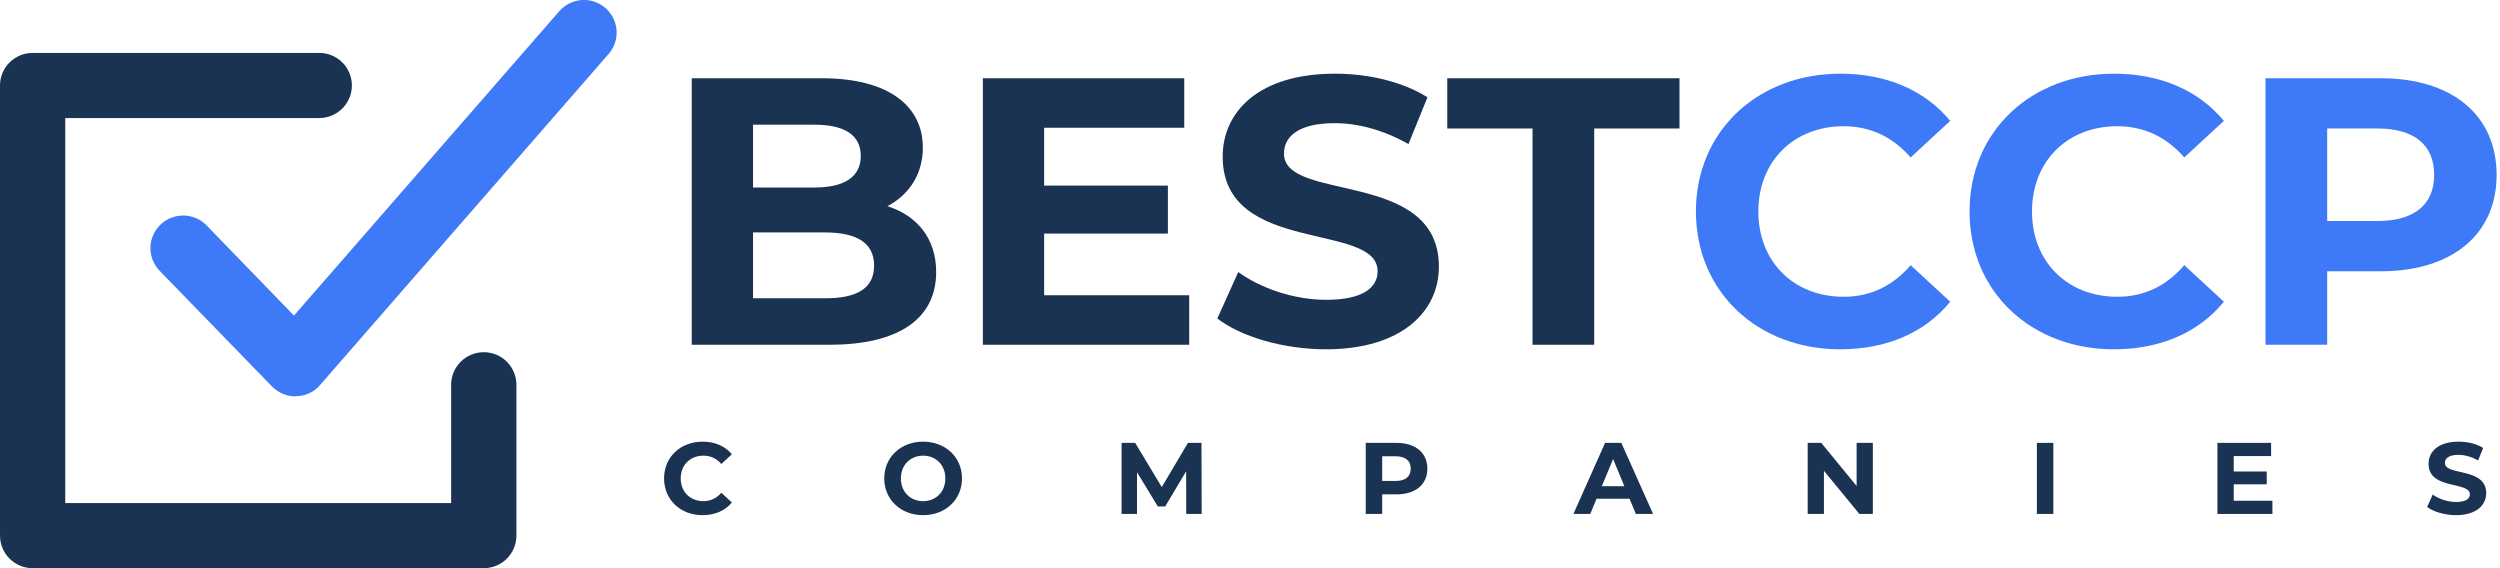
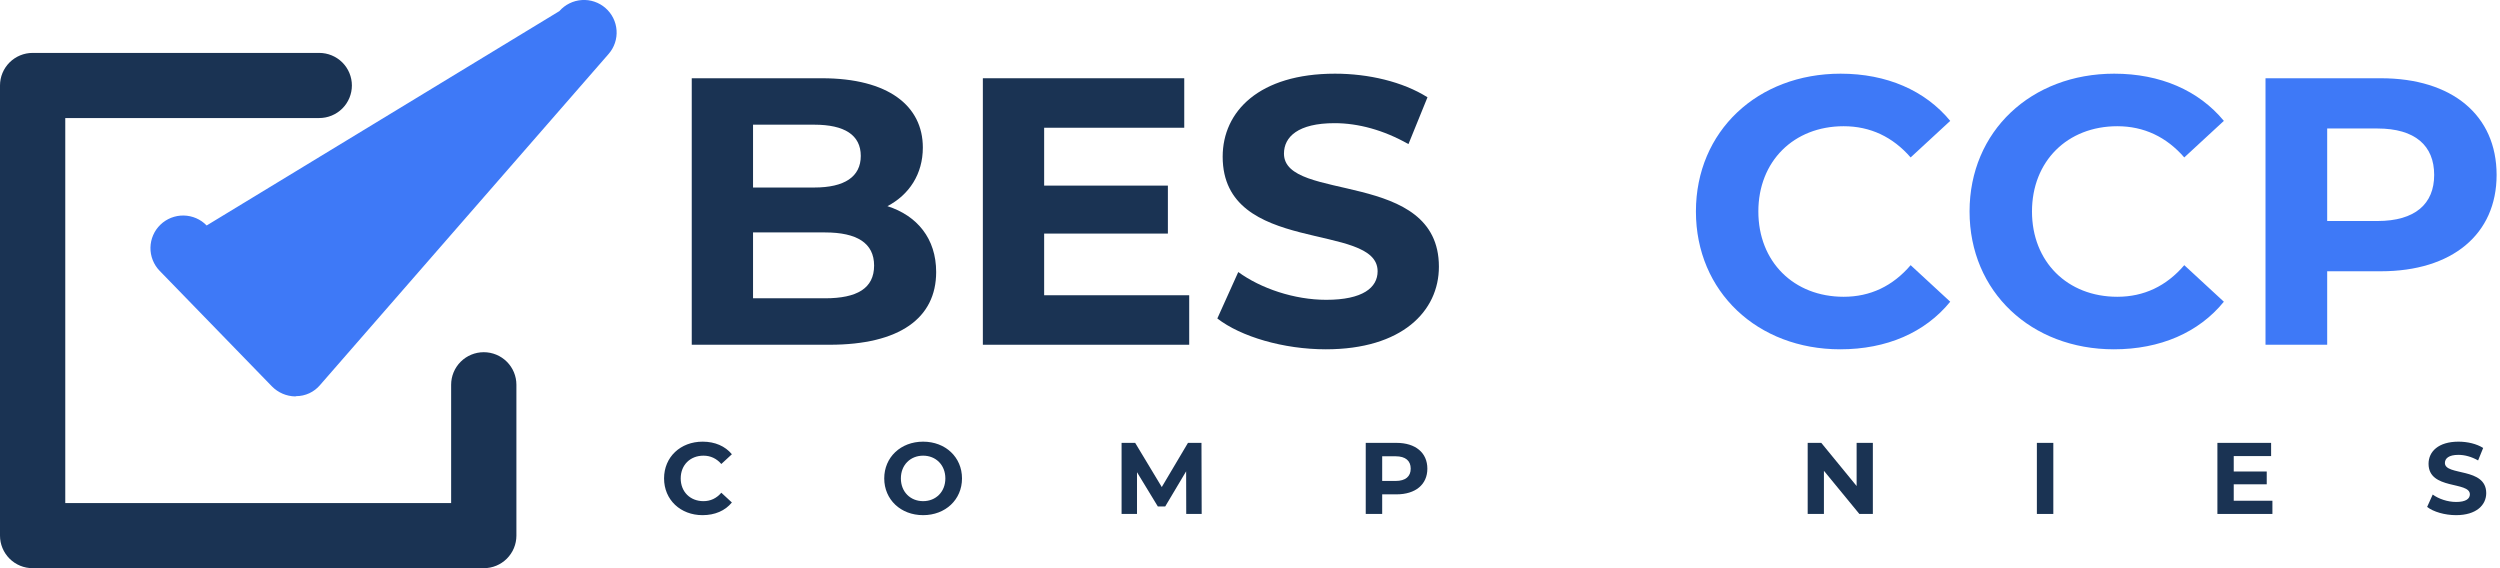
<svg xmlns="http://www.w3.org/2000/svg" width="176" height="40" viewBox="0 0 176 40" fill="none">
  <g clip-path="url(#clip0_2443_15393)">
    <path d="M34.057 40H2.297C1.996 40 1.697 39.941 1.418 39.826C1.139 39.711 0.886 39.542 0.673 39.329C0.46 39.116 0.29 38.863 0.175 38.585C0.059 38.307 0 38.009 0 37.708V6.017C0 5.409 0.242 4.826 0.673 4.396C1.104 3.967 1.688 3.725 2.297 3.725H22.475C23.084 3.725 23.669 3.967 24.1 4.396C24.53 4.826 24.773 5.409 24.773 6.017C24.773 6.625 24.53 7.208 24.1 7.638C23.669 8.068 23.084 8.31 22.475 8.31H4.595V35.416H31.76V27.087C31.76 26.479 32.002 25.896 32.433 25.466C32.864 25.036 33.448 24.795 34.057 24.795C34.667 24.795 35.251 25.036 35.682 25.466C36.113 25.896 36.355 26.479 36.355 27.087V37.708C36.355 38.009 36.295 38.307 36.18 38.585C36.064 38.863 35.895 39.116 35.682 39.329C35.468 39.542 35.215 39.711 34.937 39.826C34.658 39.941 34.359 40 34.057 40Z" fill="#1A3353" />
-     <path d="M20.79 27.908C20.17 27.898 19.578 27.645 19.144 27.202L11.238 19.064C11.027 18.847 10.863 18.591 10.752 18.31C10.641 18.03 10.587 17.73 10.592 17.428C10.598 17.127 10.662 16.829 10.783 16.553C10.903 16.276 11.077 16.026 11.295 15.817C11.512 15.607 11.769 15.443 12.05 15.332C12.332 15.222 12.632 15.167 12.934 15.173C13.236 15.178 13.534 15.243 13.812 15.363C14.089 15.483 14.339 15.657 14.549 15.874L20.695 22.216L39.379 0.783C39.578 0.556 39.819 0.37 40.09 0.237C40.361 0.103 40.655 0.023 40.956 0.003C41.258 -0.018 41.56 0.021 41.846 0.118C42.132 0.214 42.397 0.365 42.624 0.564C42.852 0.762 43.038 1.003 43.172 1.273C43.306 1.543 43.386 1.836 43.406 2.137C43.427 2.438 43.388 2.739 43.291 3.025C43.195 3.311 43.043 3.574 42.844 3.801L22.532 27.106C22.326 27.351 22.068 27.548 21.777 27.684C21.486 27.819 21.169 27.889 20.848 27.889L20.79 27.908Z" fill="#3E79F7" />
+     <path d="M20.79 27.908C20.17 27.898 19.578 27.645 19.144 27.202L11.238 19.064C11.027 18.847 10.863 18.591 10.752 18.31C10.641 18.03 10.587 17.73 10.592 17.428C10.598 17.127 10.662 16.829 10.783 16.553C10.903 16.276 11.077 16.026 11.295 15.817C11.512 15.607 11.769 15.443 12.05 15.332C12.332 15.222 12.632 15.167 12.934 15.173C13.236 15.178 13.534 15.243 13.812 15.363C14.089 15.483 14.339 15.657 14.549 15.874L39.379 0.783C39.578 0.556 39.819 0.37 40.09 0.237C40.361 0.103 40.655 0.023 40.956 0.003C41.258 -0.018 41.56 0.021 41.846 0.118C42.132 0.214 42.397 0.365 42.624 0.564C42.852 0.762 43.038 1.003 43.172 1.273C43.306 1.543 43.386 1.836 43.406 2.137C43.427 2.438 43.388 2.739 43.291 3.025C43.195 3.311 43.043 3.574 42.844 3.801L22.532 27.106C22.326 27.351 22.068 27.548 21.777 27.684C21.486 27.819 21.169 27.889 20.848 27.889L20.79 27.908Z" fill="#3E79F7" />
  </g>
  <path d="M49.459 36.267C50.331 36.267 51.053 35.953 51.524 35.374L50.781 34.688C50.445 35.081 50.023 35.281 49.523 35.281C48.587 35.281 47.922 34.623 47.922 33.68C47.922 32.737 48.587 32.079 49.523 32.079C50.023 32.079 50.445 32.279 50.781 32.665L51.524 31.979C51.053 31.407 50.331 31.093 49.466 31.093C47.908 31.093 46.75 32.172 46.75 33.68C46.75 35.188 47.908 36.267 49.459 36.267Z" fill="#1A3353" />
  <path d="M64.988 36.267C66.56 36.267 67.725 35.174 67.725 33.68C67.725 32.186 66.56 31.093 64.988 31.093C63.408 31.093 62.25 32.193 62.25 33.68C62.25 35.167 63.408 36.267 64.988 36.267ZM64.988 35.281C64.094 35.281 63.422 34.631 63.422 33.68C63.422 32.73 64.094 32.079 64.988 32.079C65.881 32.079 66.553 32.73 66.553 33.68C66.553 34.631 65.881 35.281 64.988 35.281Z" fill="#1A3353" />
  <path d="M84.598 36.182L84.584 31.178H83.633L81.789 34.288L79.916 31.178H78.959V36.182H80.045V33.244L81.51 35.653H82.032L83.504 33.18L83.511 36.182H84.598Z" fill="#1A3353" />
  <path d="M98.314 31.178H96.148V36.182H97.306V34.802H98.314C99.65 34.802 100.486 34.109 100.486 32.994C100.486 31.872 99.65 31.178 98.314 31.178ZM98.249 33.859H97.306V32.122H98.249C98.957 32.122 99.314 32.444 99.314 32.994C99.314 33.537 98.957 33.859 98.249 33.859Z" fill="#1A3353" />
-   <path d="M115.163 36.182H116.378L114.141 31.178H112.998L110.768 36.182H111.954L112.397 35.109H114.72L115.163 36.182ZM112.769 34.23L113.562 32.315L114.356 34.23H112.769Z" fill="#1A3353" />
  <path d="M130.706 31.178V34.216L128.218 31.178H127.261V36.182H128.404V33.144L130.899 36.182H131.849V31.178H130.706Z" fill="#1A3353" />
  <path d="M143.396 36.182H144.554V31.178H143.396V36.182Z" fill="#1A3353" />
  <path d="M157.255 35.252V34.095H159.578V33.194H157.255V32.108H159.886V31.178H156.105V36.182H159.978V35.252H157.255Z" fill="#1A3353" />
  <path d="M172.907 36.267C174.336 36.267 175.03 35.553 175.03 34.716C175.03 32.88 172.121 33.516 172.121 32.594C172.121 32.279 172.385 32.022 173.071 32.022C173.514 32.022 173.993 32.151 174.458 32.415L174.815 31.536C174.351 31.243 173.707 31.093 173.078 31.093C171.656 31.093 170.97 31.8 170.97 32.651C170.97 34.509 173.879 33.866 173.879 34.802C173.879 35.109 173.6 35.338 172.914 35.338C172.314 35.338 171.685 35.124 171.263 34.816L170.87 35.688C171.313 36.032 172.114 36.267 172.907 36.267Z" fill="#1A3353" />
  <path d="M62.475 14.514C64.003 13.71 64.968 12.263 64.968 10.387C64.968 7.465 62.556 5.509 57.865 5.509H48.699V24.27H58.401C63.333 24.27 65.906 22.394 65.906 19.151C65.906 16.792 64.566 15.184 62.475 14.514ZM57.329 8.778C59.447 8.778 60.599 9.502 60.599 10.976C60.599 12.45 59.447 13.201 57.329 13.201H53.014V8.778H57.329ZM58.08 21H53.014V16.363H58.08C60.331 16.363 61.537 17.114 61.537 18.695C61.537 20.303 60.331 21 58.08 21Z" fill="#1A3353" />
  <path d="M73.508 20.786V16.444H82.219V13.067H73.508V8.993H83.371V5.509H69.193V24.27H83.72V20.786H73.508Z" fill="#1A3353" />
  <path d="M93.339 24.591C98.699 24.591 101.299 21.911 101.299 18.776C101.299 11.887 90.391 14.273 90.391 10.815C90.391 9.636 91.382 8.671 93.955 8.671C95.617 8.671 97.413 9.154 99.155 10.145L100.495 6.849C98.753 5.75 96.341 5.187 93.982 5.187C88.649 5.187 86.076 7.84 86.076 11.03C86.076 17.998 96.984 15.586 96.984 19.097C96.984 20.25 95.939 21.107 93.366 21.107C91.114 21.107 88.756 20.303 87.174 19.151L85.7 22.421C87.362 23.707 90.364 24.591 93.339 24.591Z" fill="#1A3353" />
-   <path d="M107.89 24.27H112.232V9.046H118.236V5.509H101.887V9.046H107.89V24.27Z" fill="#1A3353" />
  <path d="M129.551 24.591C132.821 24.591 135.528 23.412 137.296 21.241L134.509 18.668C133.249 20.142 131.668 20.893 129.792 20.893C126.281 20.893 123.788 18.427 123.788 14.889C123.788 11.351 126.281 8.886 129.792 8.886C131.668 8.886 133.249 9.636 134.509 11.083L137.296 8.51C135.528 6.366 132.821 5.187 129.578 5.187C123.735 5.187 119.393 9.234 119.393 14.889C119.393 20.544 123.735 24.591 129.551 24.591Z" fill="#3E79F7" />
  <path d="M148.815 24.591C152.084 24.591 154.791 23.412 156.56 21.241L153.773 18.668C152.513 20.142 150.932 20.893 149.056 20.893C145.545 20.893 143.052 18.427 143.052 14.889C143.052 11.351 145.545 8.886 149.056 8.886C150.932 8.886 152.513 9.636 153.773 11.083L156.56 8.51C154.791 6.366 152.084 5.187 148.841 5.187C142.999 5.187 138.657 9.234 138.657 14.889C138.657 20.544 142.999 24.591 148.815 24.591Z" fill="#3E79F7" />
  <path d="M167.613 5.509H159.492V24.27H163.834V19.097H167.613C172.625 19.097 175.761 16.497 175.761 12.316C175.761 8.108 172.625 5.509 167.613 5.509ZM167.372 15.559H163.834V9.046H167.372C170.025 9.046 171.366 10.253 171.366 12.316C171.366 14.353 170.025 15.559 167.372 15.559Z" fill="#3E79F7" />
  <defs>
    <clipPath id="clip0_2443_15393">
      <rect width="43.419" height="40" fill="white" />
    </clipPath>
  </defs>
</svg>